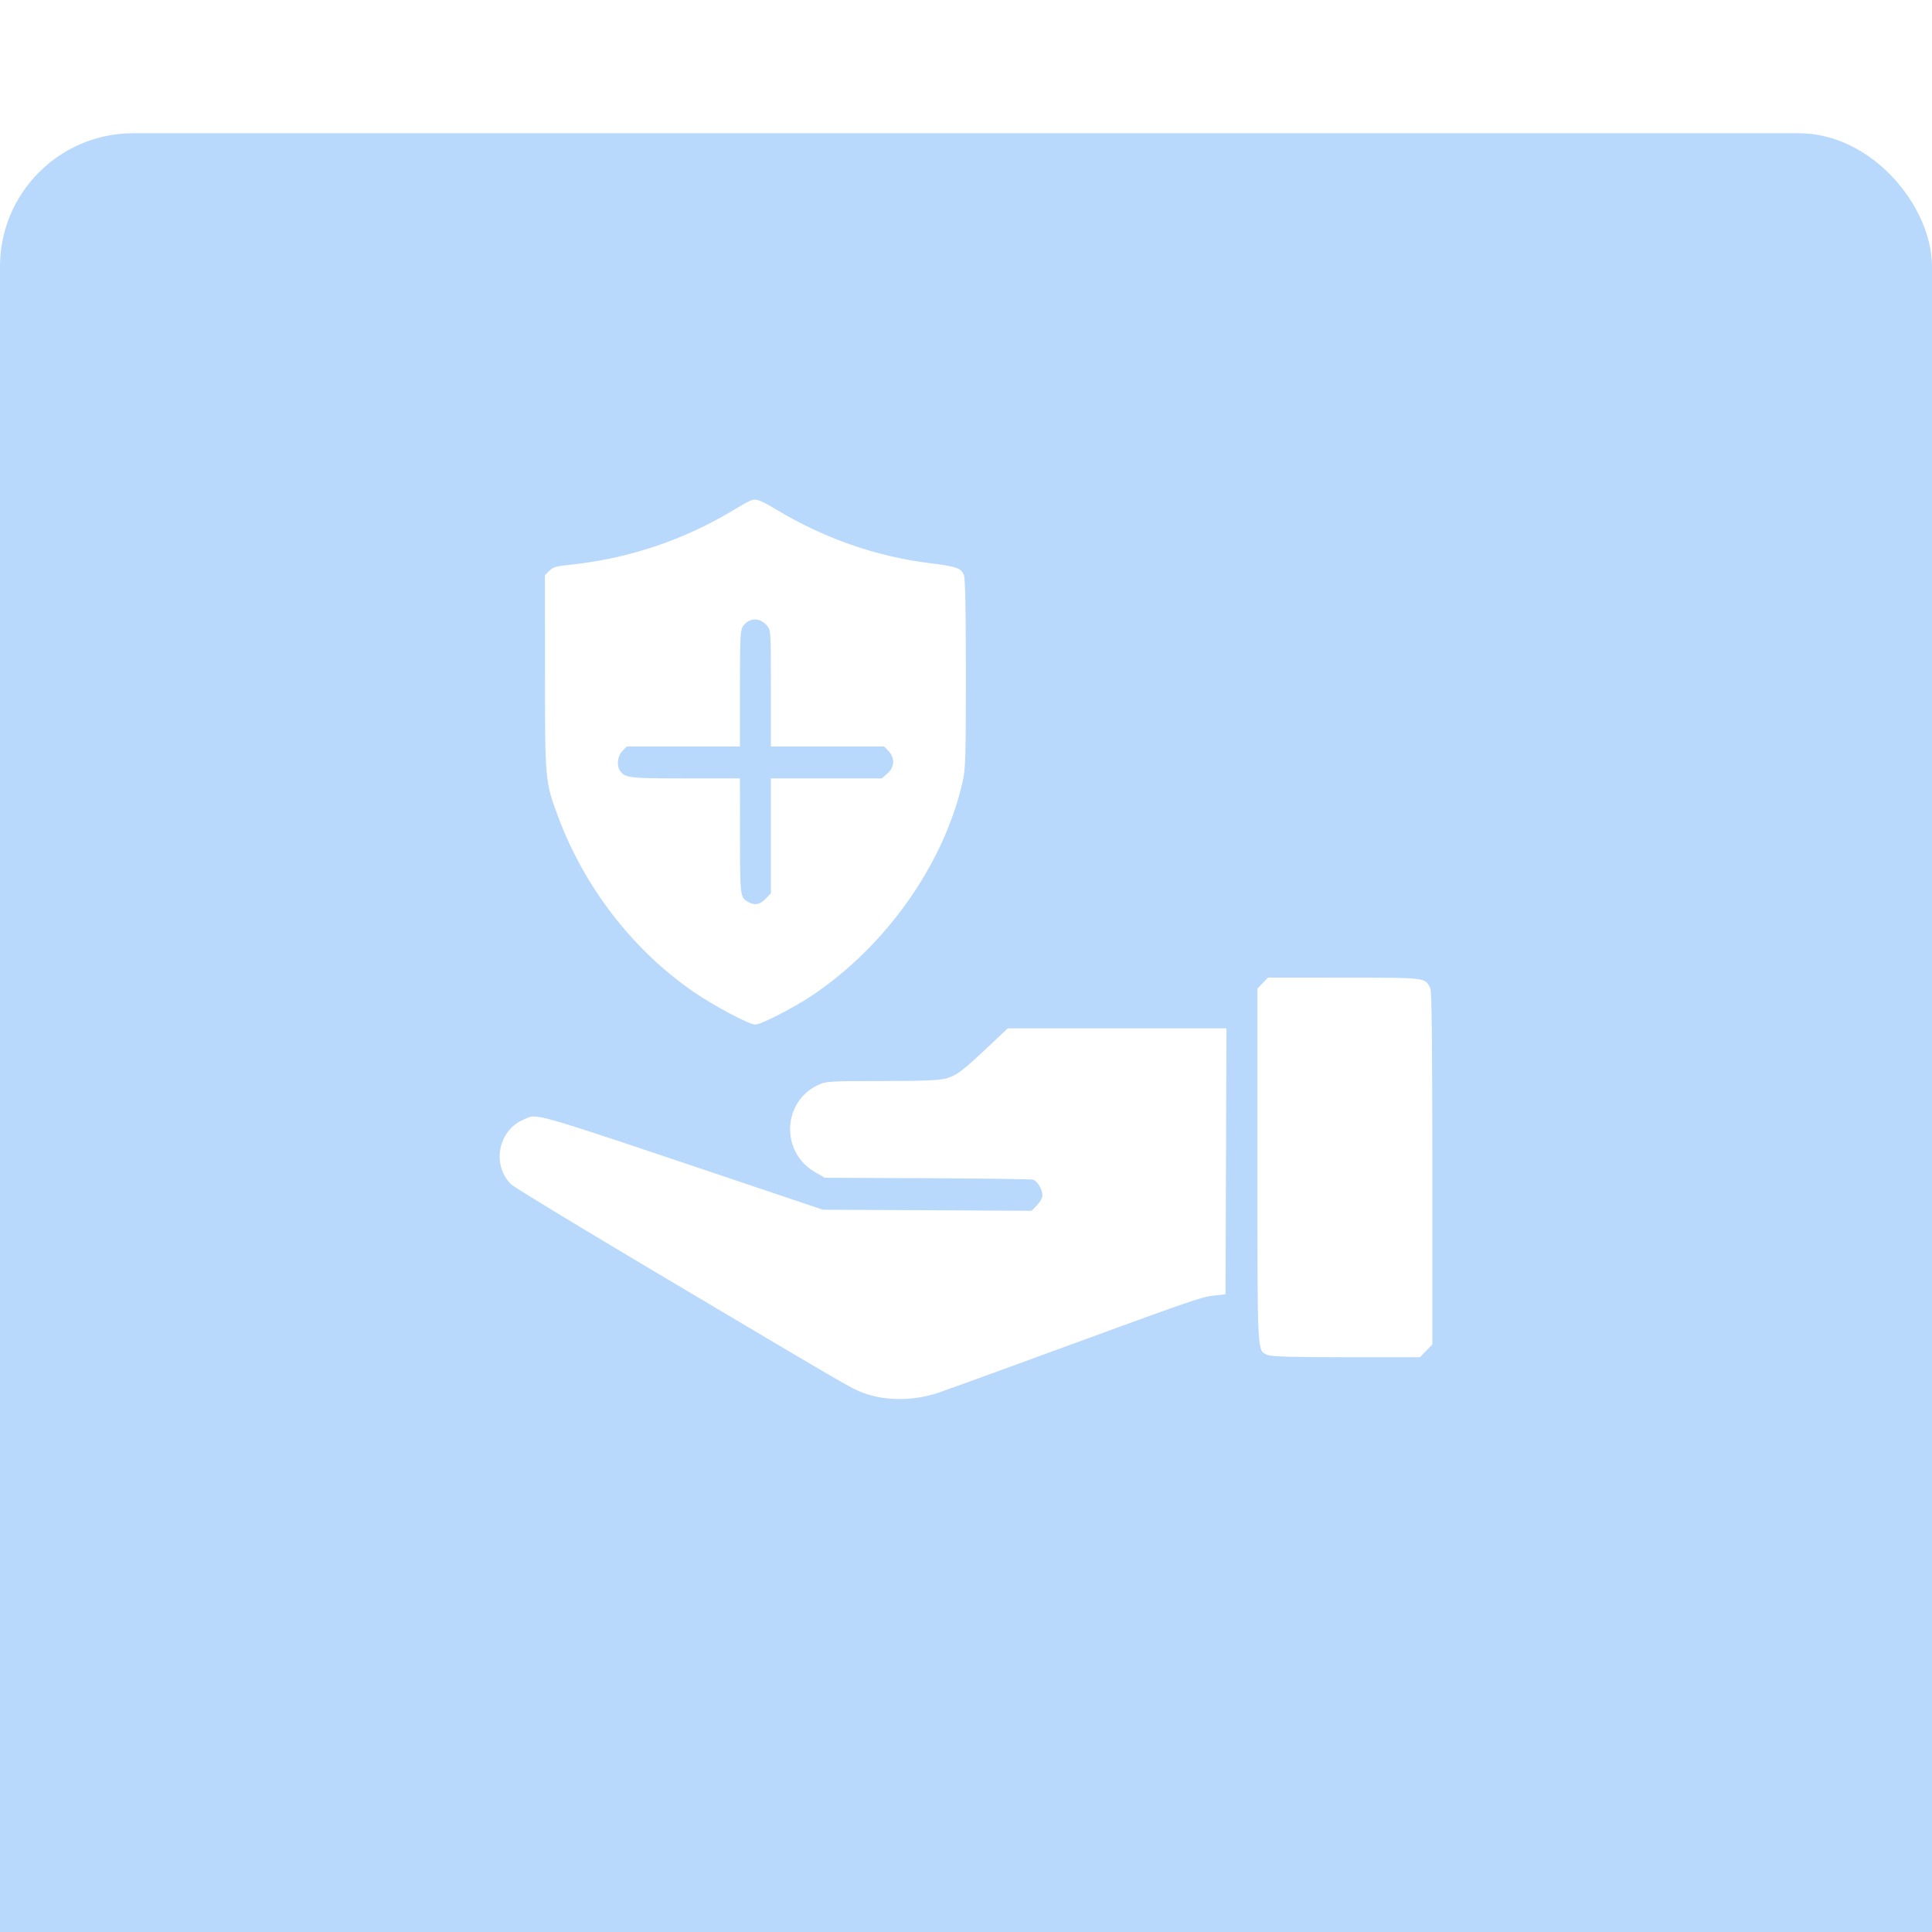
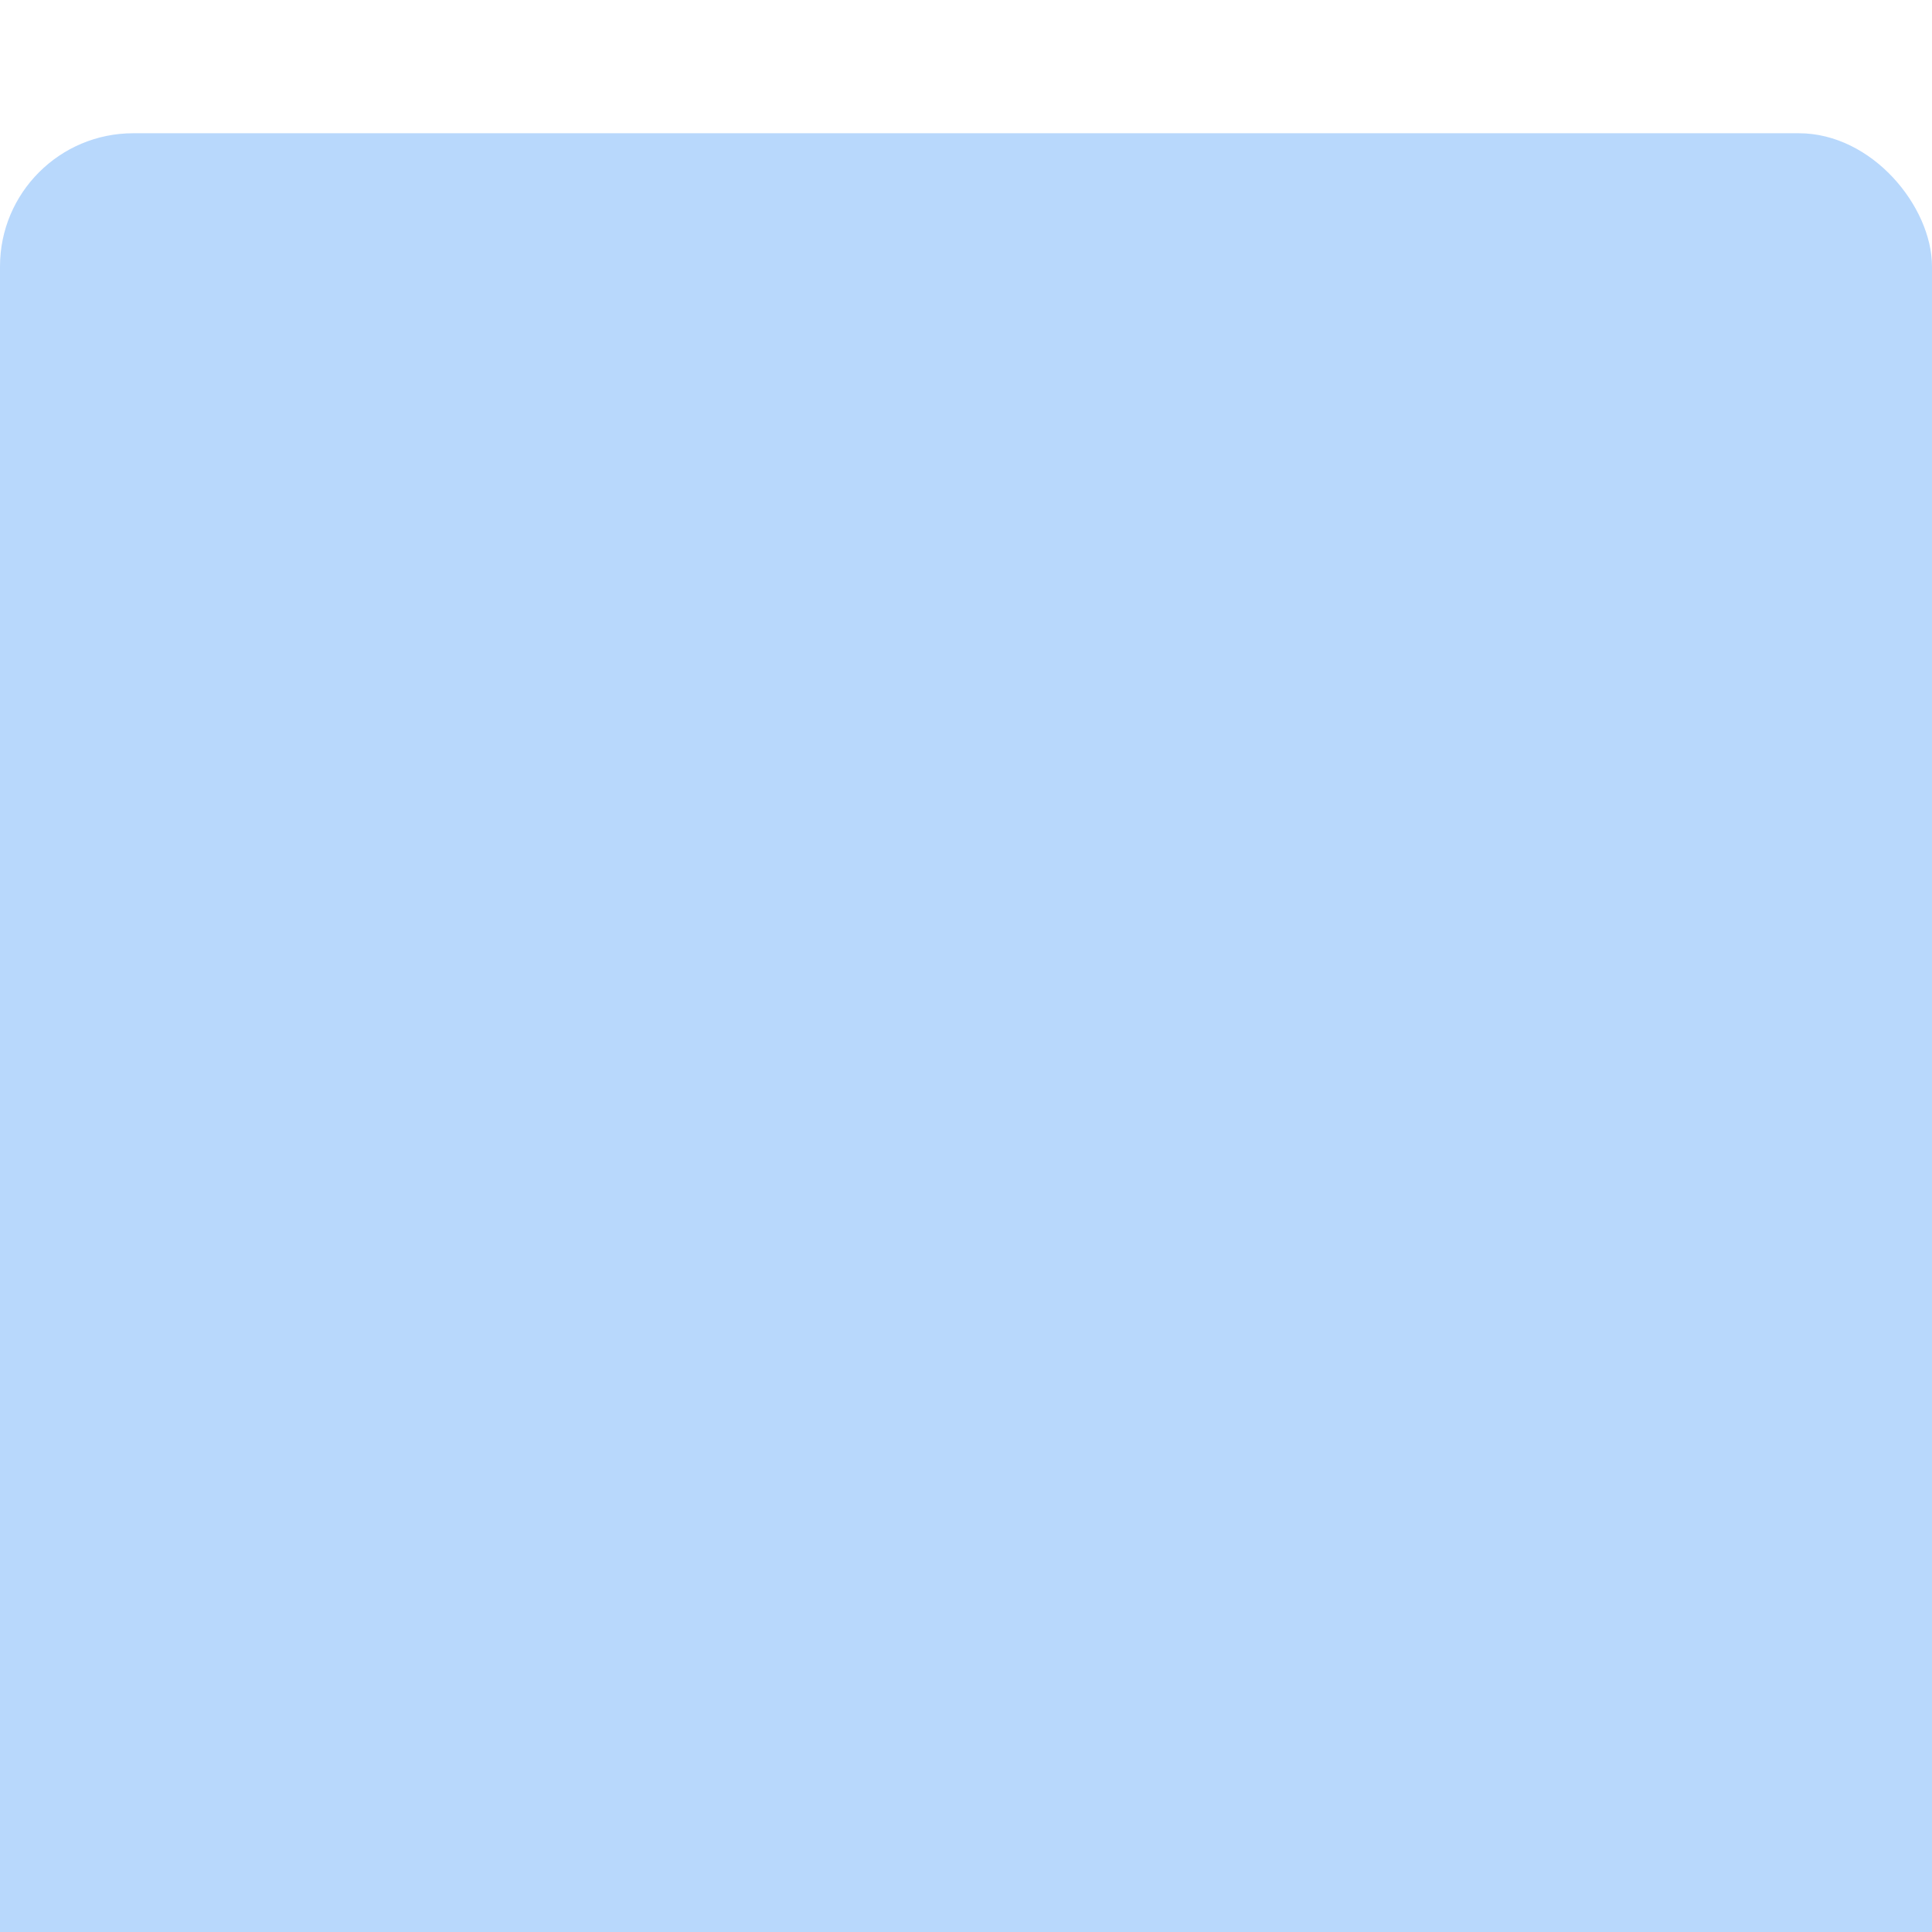
<svg xmlns="http://www.w3.org/2000/svg" width="58" height="58" viewBox="0 0 58 58" fill="none">
  <g filter="url(#filter0_i_86_26)">
    <rect width="58" height="58" rx="4" fill="#B8D8FC" />
  </g>
-   <path fill-rule="evenodd" clip-rule="evenodd" d="M22.569 15.013C22.509 15.031 22.287 15.151 22.077 15.279C20.527 16.222 18.841 16.785 17.021 16.965C16.702 16.997 16.589 17.034 16.488 17.137L16.36 17.269L16.361 20.192C16.361 23.449 16.363 23.473 16.763 24.539C17.549 26.64 18.991 28.506 20.791 29.756C21.418 30.19 22.487 30.759 22.678 30.759C22.846 30.759 23.843 30.246 24.392 29.877C26.602 28.391 28.318 25.962 28.89 23.509C28.987 23.094 28.996 22.826 28.996 20.225C28.996 18.268 28.978 17.35 28.936 17.255C28.846 17.053 28.716 17.008 27.922 16.908C26.291 16.704 24.755 16.167 23.299 15.294C22.851 15.025 22.709 14.97 22.569 15.013ZM23.02 18.775C23.142 18.916 23.143 18.932 23.143 20.663V22.409H24.841H26.54L26.674 22.547C26.872 22.751 26.858 23.033 26.64 23.222L26.472 23.368H24.808H23.143V25.093V26.818L22.983 26.983C22.813 27.159 22.662 27.188 22.47 27.082C22.219 26.945 22.217 26.926 22.215 25.103L22.213 23.368H20.569C18.895 23.368 18.773 23.354 18.619 23.147C18.504 22.993 18.535 22.699 18.683 22.547L18.817 22.409H20.515H22.213V20.672C22.213 19.169 22.225 18.918 22.301 18.806C22.483 18.54 22.804 18.526 23.02 18.775ZM37.908 29.513L37.749 29.678V34.989C37.749 40.757 37.737 40.531 38.048 40.677C38.152 40.726 38.806 40.745 40.41 40.745H42.628L42.814 40.553L43 40.361V35.077C43 31.296 42.983 29.757 42.939 29.669C42.777 29.342 42.846 29.351 40.356 29.349L38.068 29.348L37.908 29.513ZM29.76 31.337C28.912 32.138 28.738 32.273 28.44 32.364C28.212 32.434 27.829 32.451 26.484 32.453C24.92 32.454 24.796 32.461 24.566 32.569C23.487 33.072 23.425 34.578 24.458 35.182L24.757 35.357L27.82 35.371C29.505 35.379 30.939 35.398 31.006 35.414C31.139 35.446 31.294 35.704 31.294 35.894C31.294 35.96 31.221 36.09 31.132 36.181L30.97 36.349L27.836 36.332L24.702 36.316L22.159 35.46C15.758 33.308 16.155 33.422 15.716 33.611C14.946 33.943 14.753 34.987 15.355 35.564C15.442 35.647 17.359 36.811 19.615 38.152C25.502 41.65 25.547 41.675 25.889 41.806C26.561 42.064 27.42 42.065 28.176 41.809C28.371 41.743 29.418 41.364 30.501 40.968C35.834 39.014 36.046 38.94 36.419 38.897L36.791 38.855L36.805 34.863L36.819 30.872H33.536H30.254L29.76 31.337Z" fill="white" />
  <defs>
    <filter id="filter0_i_86_26" x="0" y="0" width="58" height="62" filterUnits="userSpaceOnUse" color-interpolation-filters="sRGB">
      <feFlood flood-opacity="0" result="BackgroundImageFix" />
      <feBlend mode="normal" in="SourceGraphic" in2="BackgroundImageFix" result="shape" />
      <feColorMatrix in="SourceAlpha" type="matrix" values="0 0 0 0 0 0 0 0 0 0 0 0 0 0 0 0 0 0 127 0" result="hardAlpha" />
      <feOffset dy="4" />
      <feGaussianBlur stdDeviation="7.5" />
      <feComposite in2="hardAlpha" operator="arithmetic" k2="-1" k3="1" />
      <feColorMatrix type="matrix" values="0 0 0 0 1 0 0 0 0 1 0 0 0 0 1 0 0 0 0.25 0" />
      <feBlend mode="normal" in2="shape" result="effect1_innerShadow_86_26" />
    </filter>
  </defs>
</svg>